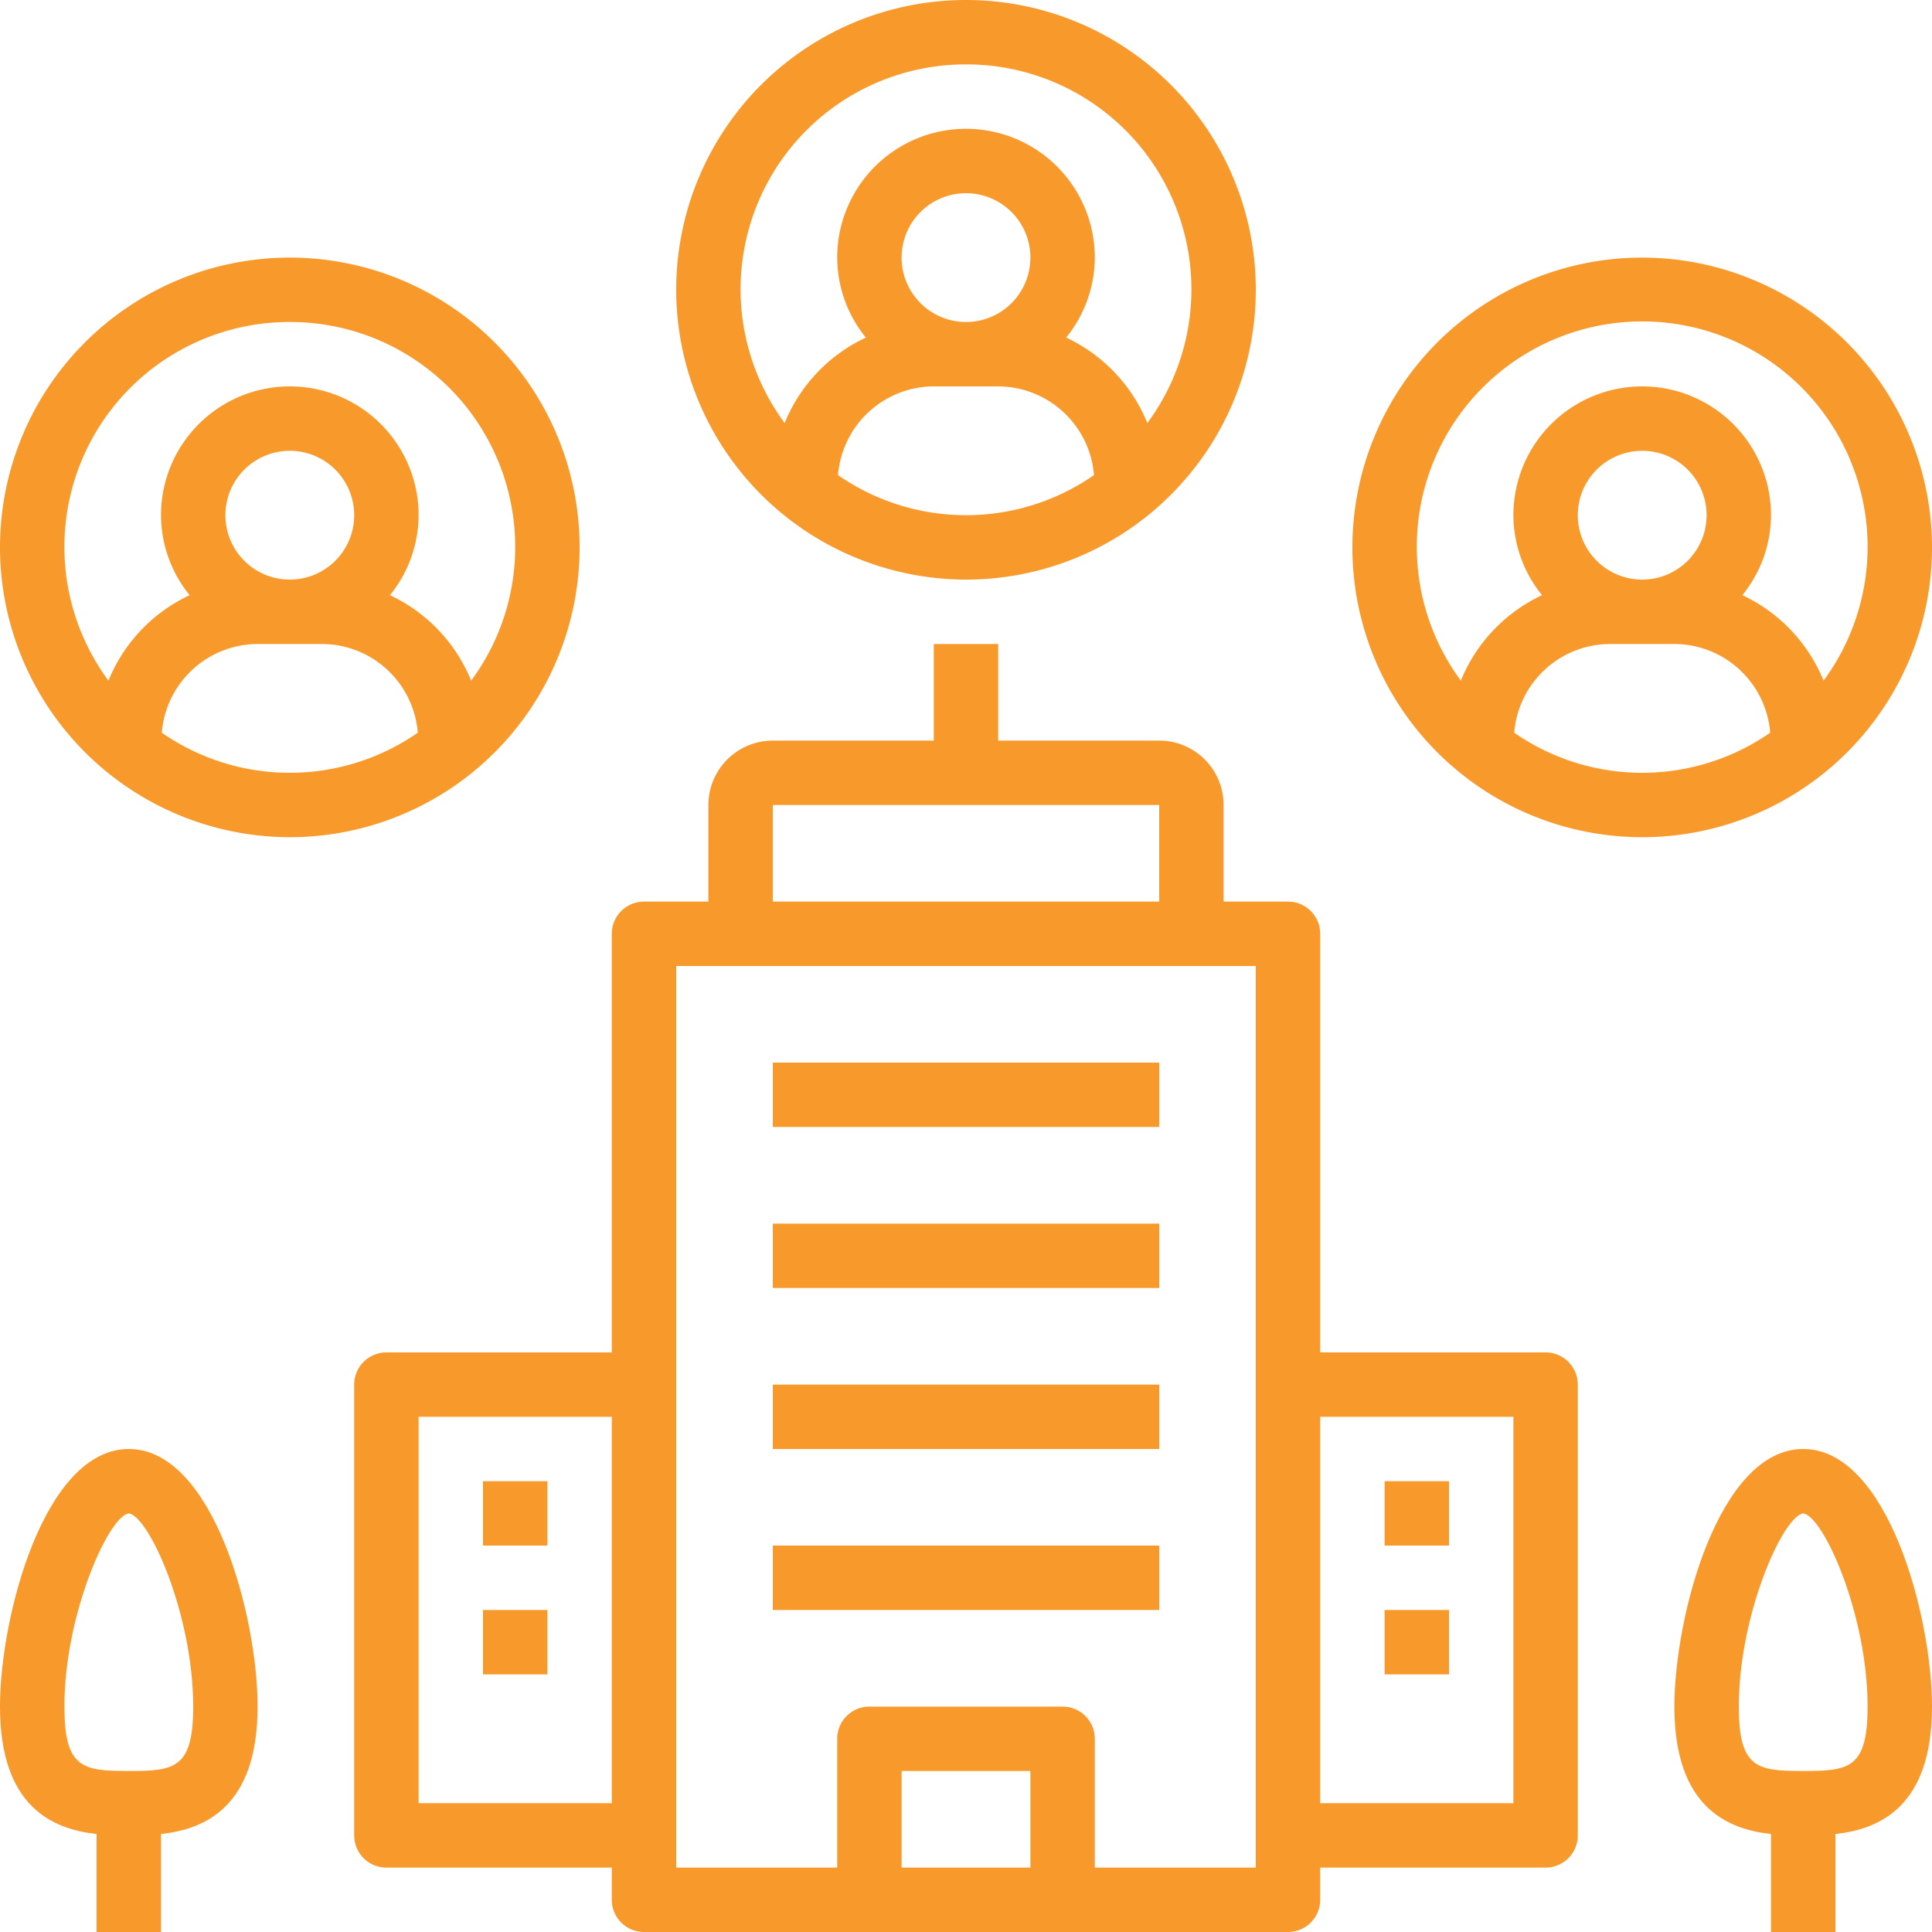
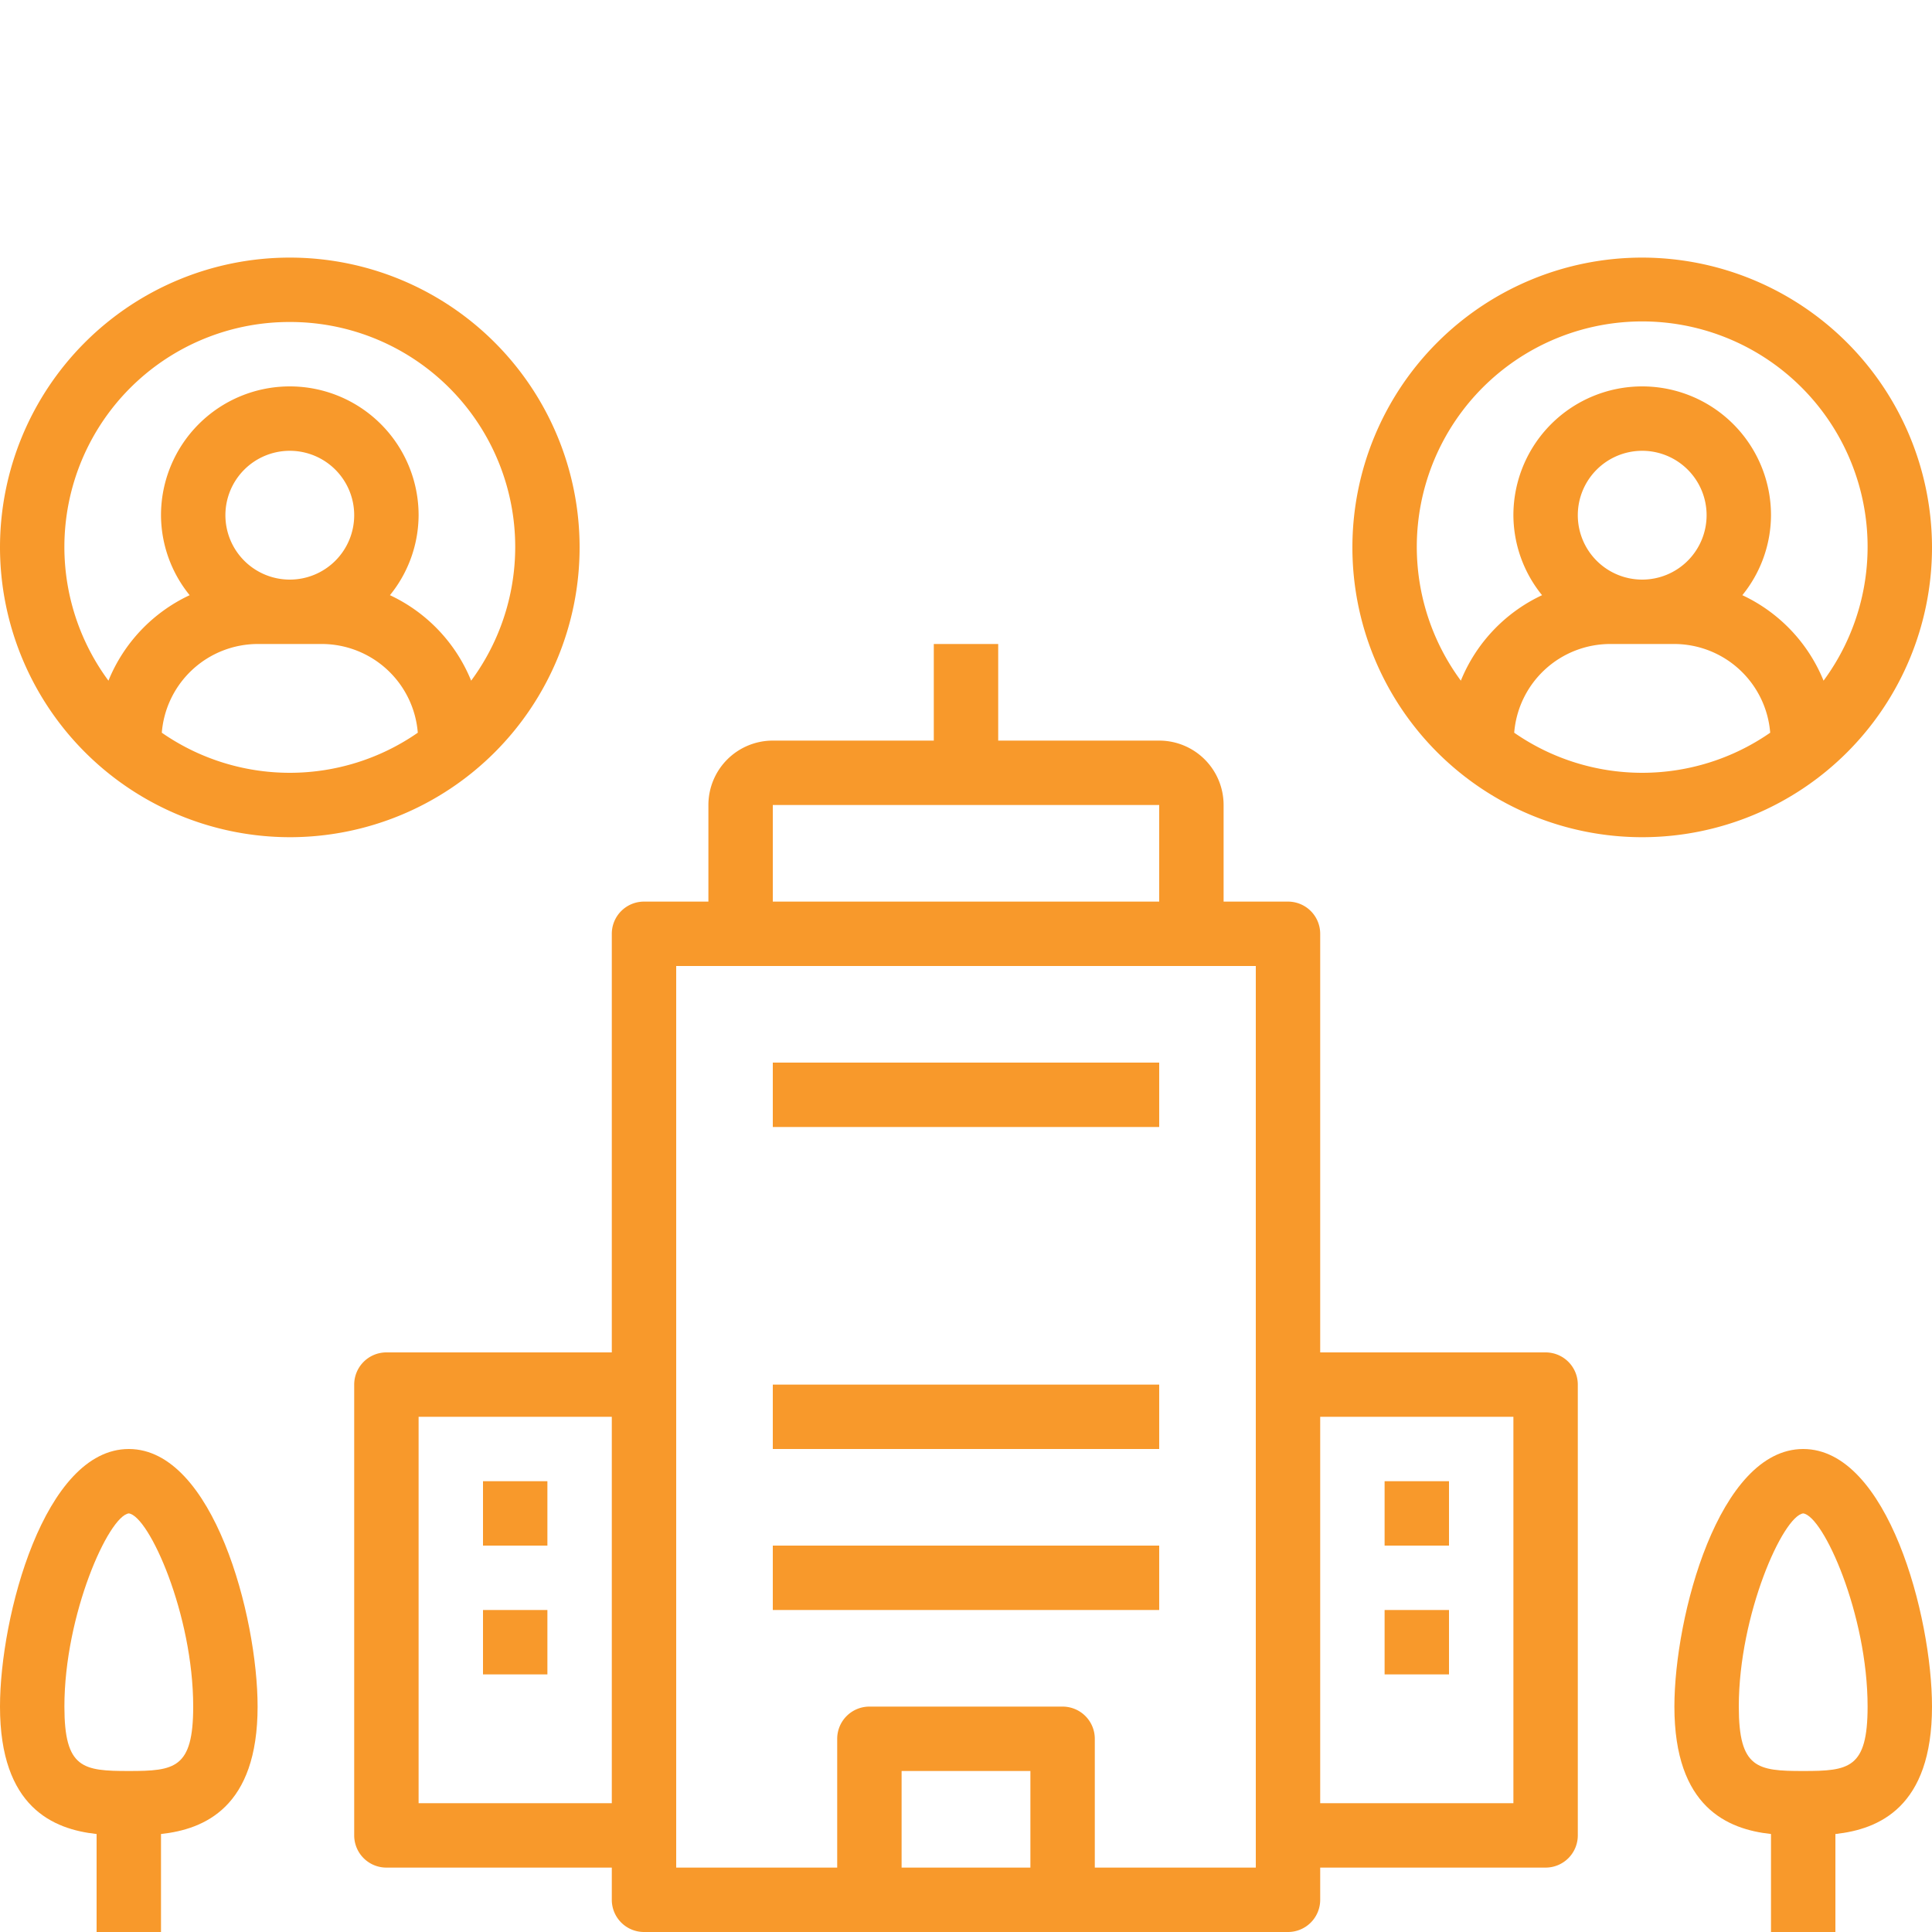
<svg xmlns="http://www.w3.org/2000/svg" width="60" height="60" viewBox="0 0 60 60">
  <defs>
    <clipPath id="clip-Artboard_1">
      <rect width="60" height="60" />
    </clipPath>
  </defs>
  <g id="Artboard_1" data-name="Artboard – 1" clip-path="url(#clip-Artboard_1)">
    <g id="corporate" transform="translate(-2 -2)">
      <path id="Path_148" data-name="Path 148" d="M14,44a1,1,0,0,0-1,1V59a1,1,0,0,0,1,1h7v1a1,1,0,0,0,1,1H42a1,1,0,0,0,1-1V60h7a1,1,0,0,0,1-1V45a1,1,0,0,0-1-1H43V31a1,1,0,0,0-1-1H40V27a2,2,0,0,0-2-2H33V22H31v3H26a2,2,0,0,0-2,2v3H22a1,1,0,0,0-1,1V44Zm35,2V58H43V46ZM34,60H30V57h4ZM26,27H38v3H26Zm-3,5H41V60H36V56a1,1,0,0,0-1-1H29a1,1,0,0,0-1,1v4H23ZM15,58V46h6V58Z" fill="#f8992b" />
-       <path id="Path_149" data-name="Path 149" d="M26,40H38v2H26Z" fill="#f8992b" />
      <path id="Path_150" data-name="Path 150" d="M26,35H38v2H26Z" fill="#f8992b" />
      <path id="Path_151" data-name="Path 151" d="M26,45H38v2H26Z" fill="#f8992b" />
      <path id="Path_152" data-name="Path 152" d="M26,50H38v2H26Z" fill="#f8992b" />
      <path id="Path_153" data-name="Path 153" d="M45,48h2v2H45Z" fill="#f8992b" />
      <path id="Path_154" data-name="Path 154" d="M45,52h2v2H45Z" fill="#f8992b" />
      <path id="Path_155" data-name="Path 155" d="M17,48h2v2H17Z" fill="#f8992b" />
      <path id="Path_156" data-name="Path 156" d="M17,52h2v2H17Z" fill="#f8992b" />
-       <path id="Path_157" data-name="Path 157" d="M32,20a9,9,0,1,0-9-9A9.011,9.011,0,0,0,32,20Zm-3.975-3.245A2.994,2.994,0,0,1,31,14h2a2.994,2.994,0,0,1,2.975,2.755,6.968,6.968,0,0,1-7.95,0ZM32,12a2,2,0,1,1,2-2A2,2,0,0,1,32,12Zm0-8a6.986,6.986,0,0,1,5.632,11.139,5.016,5.016,0,0,0-2.522-2.655A3.961,3.961,0,0,0,36,10a4,4,0,1,0-8,0,3.961,3.961,0,0,0,.89,2.484,5.016,5.016,0,0,0-2.522,2.655A6.986,6.986,0,0,1,32,4Z" fill="#f8992b" />
      <path id="Path_158" data-name="Path 158" d="M53,10a9,9,0,1,0,9,9A9.011,9.011,0,0,0,53,10ZM49.025,24.755A2.994,2.994,0,0,1,52,22h2a2.994,2.994,0,0,1,2.975,2.755,6.968,6.968,0,0,1-7.95,0ZM53,20a2,2,0,1,1,2-2A2,2,0,0,1,53,20Zm5.632,3.139a5.016,5.016,0,0,0-2.522-2.655A3.961,3.961,0,0,0,57,18a4,4,0,0,0-8,0,3.961,3.961,0,0,0,.89,2.484,5.016,5.016,0,0,0-2.522,2.655,7,7,0,1,1,11.264,0Z" fill="#f8992b" />
      <path id="Path_159" data-name="Path 159" d="M11,28a9,9,0,1,0-9-9A9.011,9.011,0,0,0,11,28ZM7.025,24.755A2.994,2.994,0,0,1,10,22h2a2.994,2.994,0,0,1,2.975,2.755,6.968,6.968,0,0,1-7.95,0ZM11,20a2,2,0,1,1,2-2A2,2,0,0,1,11,20Zm0-8a6.986,6.986,0,0,1,5.632,11.139,5.016,5.016,0,0,0-2.522-2.655A3.961,3.961,0,0,0,15,18a4,4,0,0,0-8,0,3.961,3.961,0,0,0,.89,2.484,5.016,5.016,0,0,0-2.522,2.655A6.986,6.986,0,0,1,11,12Z" fill="#f8992b" />
      <path id="Path_160" data-name="Path 160" d="M5,58.957V62H7V58.957c1.343-.147,3-.823,3-3.957,0-2.792-1.374-8-4-8s-4,5.208-4,8C2,58.134,3.657,58.81,5,58.957ZM6,49c.629.082,2,3.141,2,6,0,1.923-.577,2-2,2s-2-.077-2-2C4,52.141,5.373,49.082,6,49Z" fill="#f8992b" />
      <path id="Path_161" data-name="Path 161" d="M58,47c-2.626,0-4,5.208-4,8,0,3.134,1.657,3.81,3,3.957V62h2V58.957c1.343-.147,3-.823,3-3.957C62,52.208,60.626,47,58,47Zm0,10c-1.423,0-2-.077-2-2,0-2.859,1.373-5.918,2-6,.629.082,2,3.141,2,6C60,56.923,59.423,57,58,57Z" fill="#f8992b" />
    </g>
  </g>
</svg>